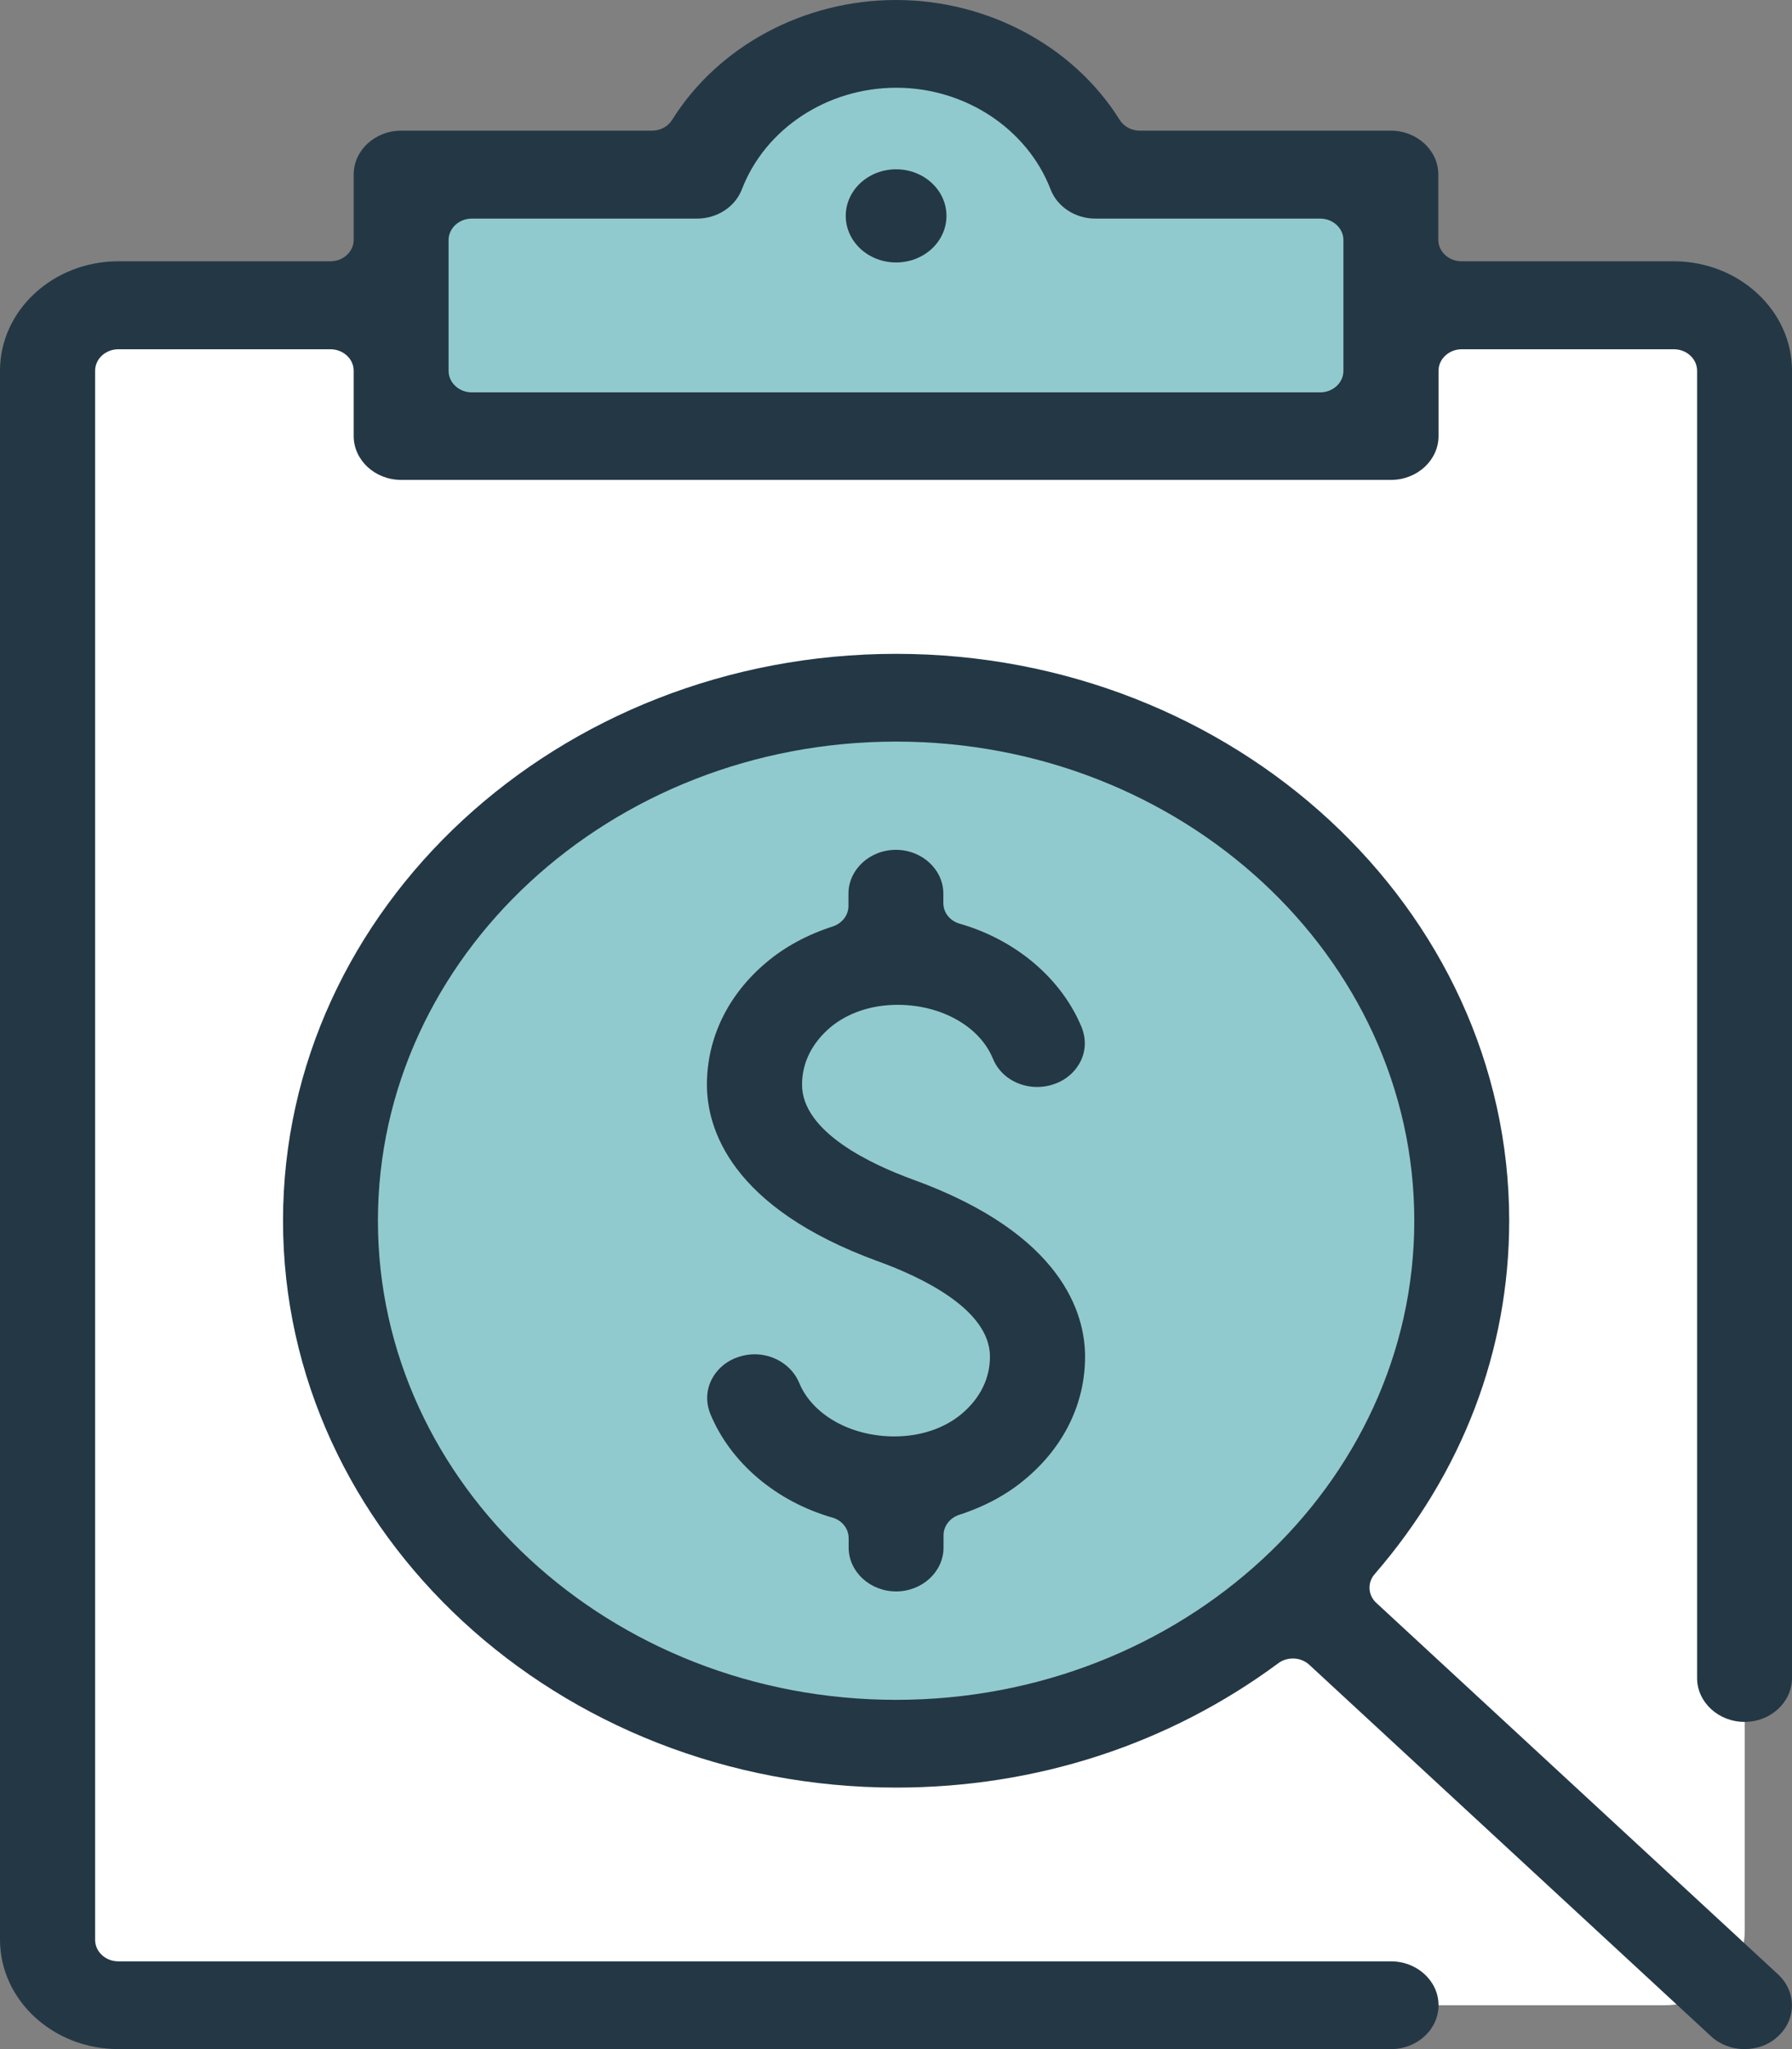
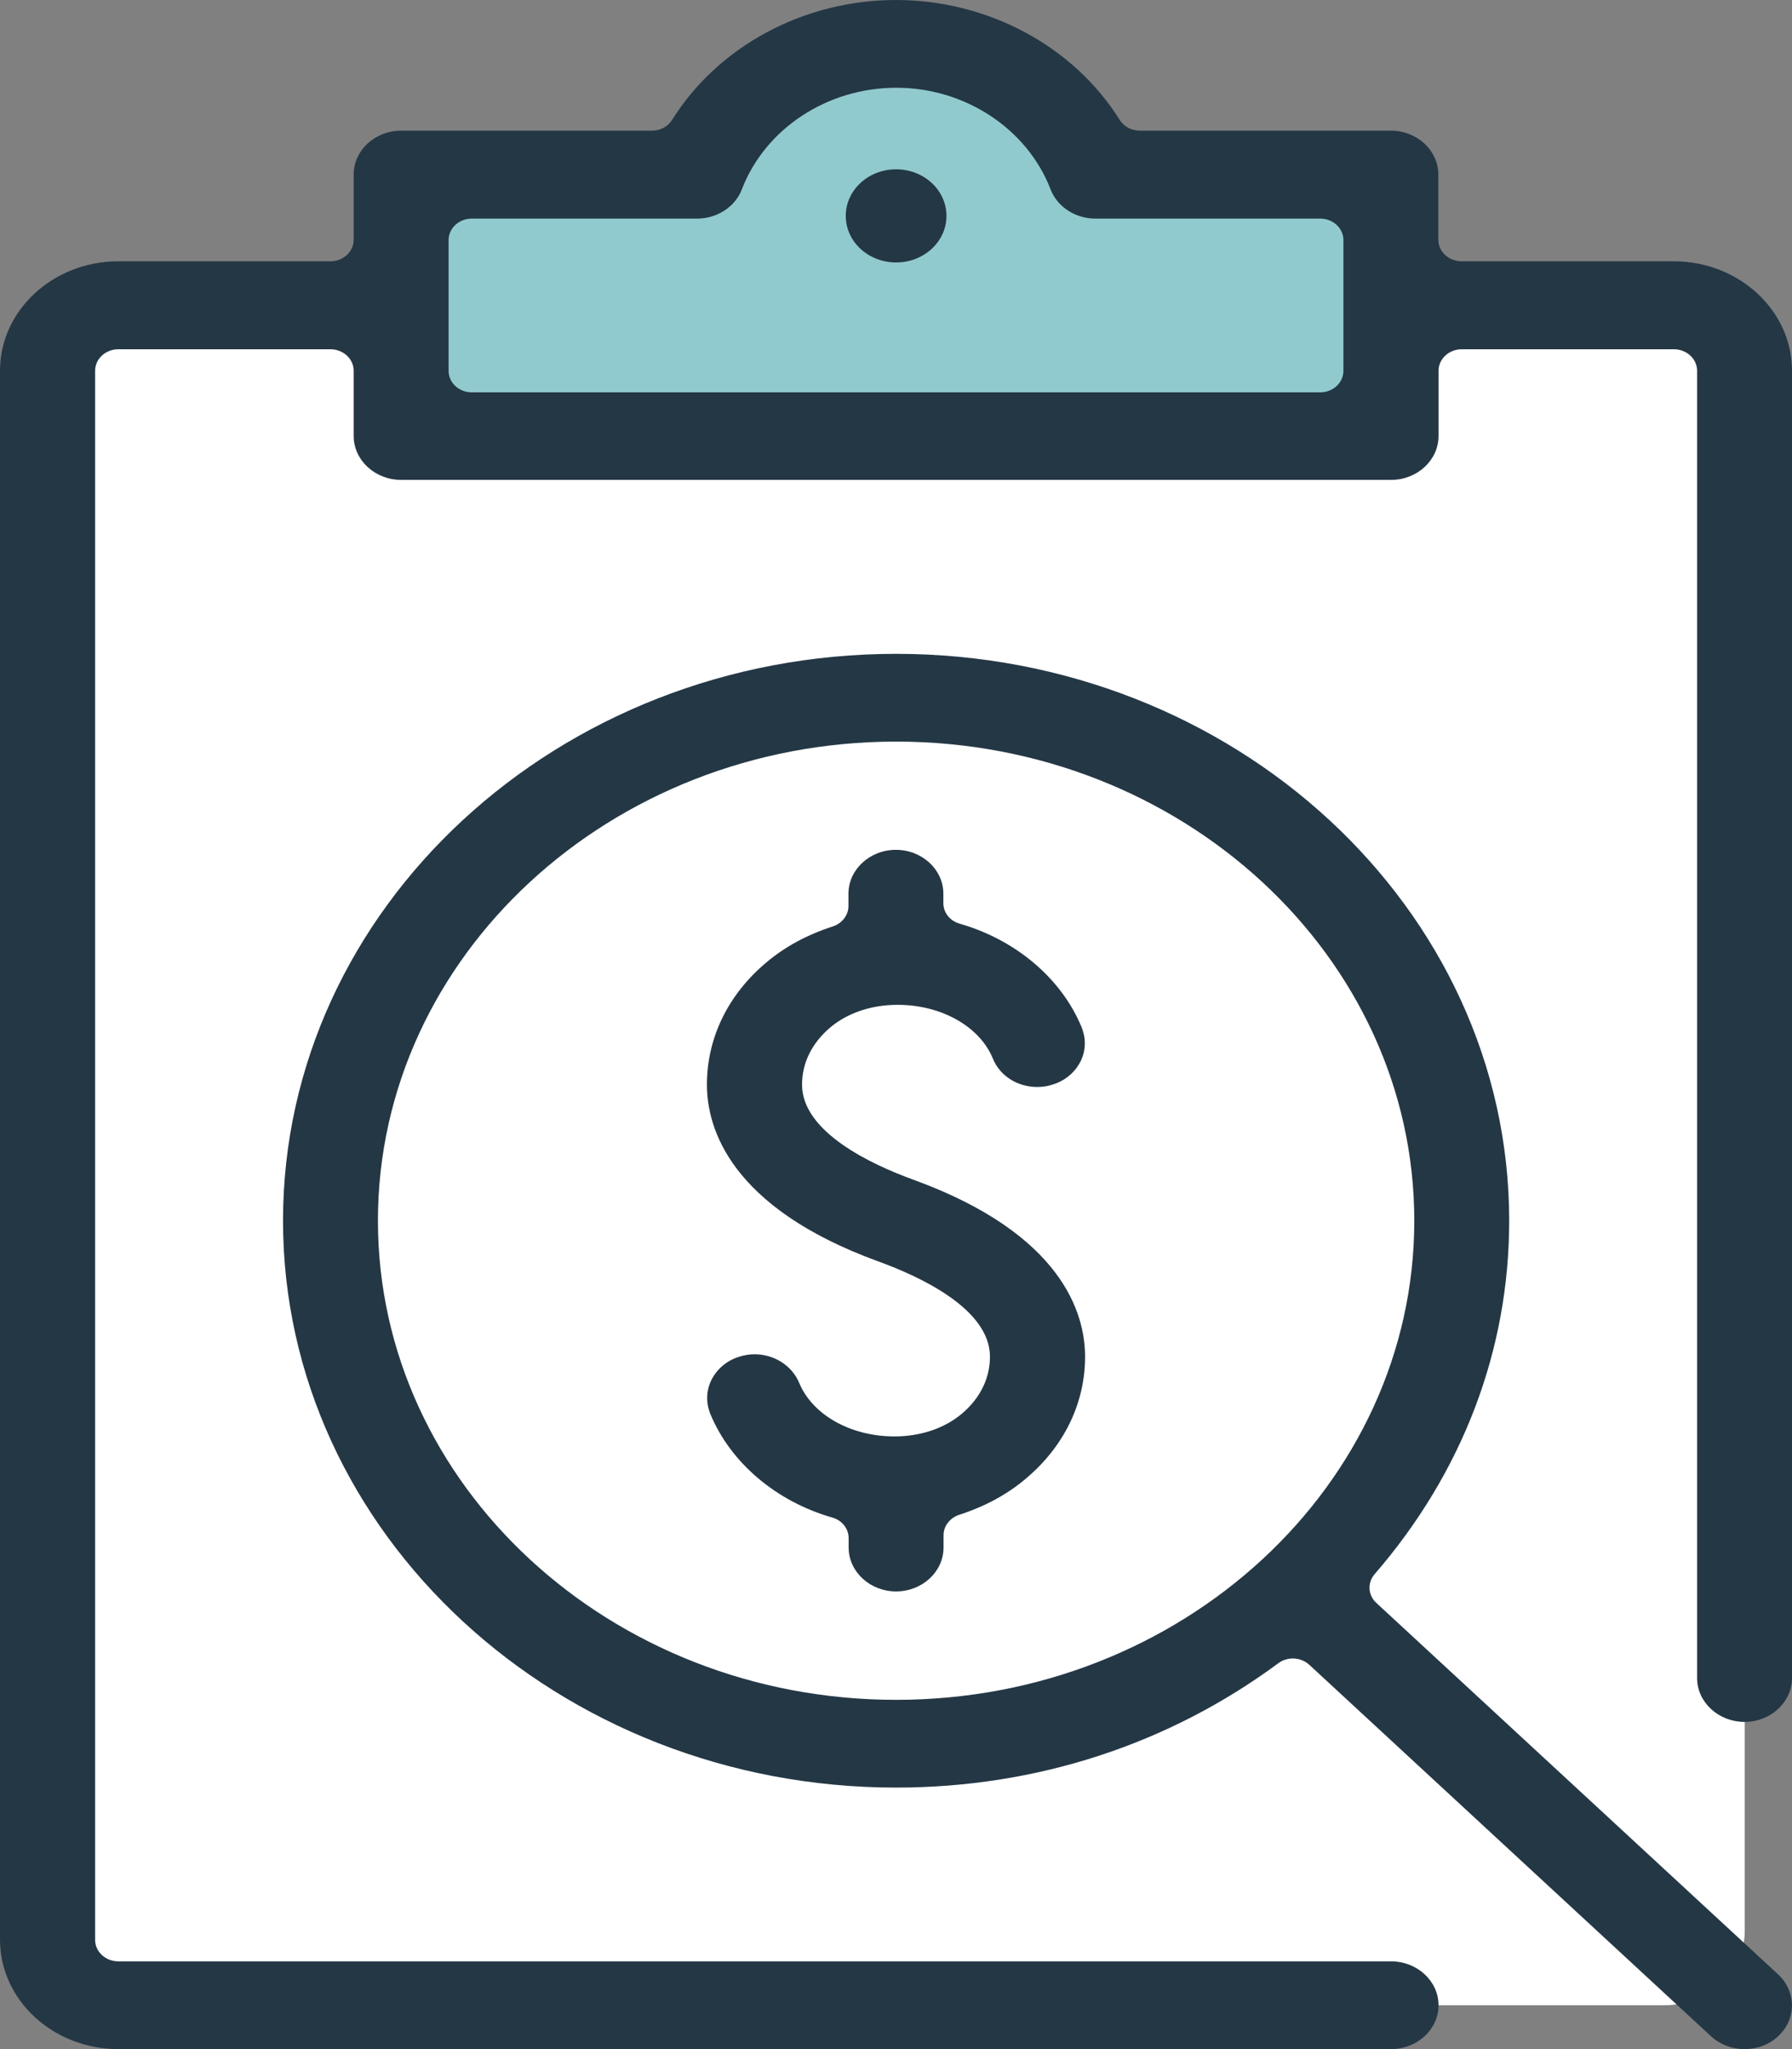
<svg xmlns="http://www.w3.org/2000/svg" width="49px" height="56px" viewBox="0 0 49 56" version="1.1">
  <rect x="0" y="0" width="49" height="56" fill="#808080" stroke="none" />
  <title>Icon / Features / Cost effectiveness</title>
  <g id="Page-1" stroke="none" stroke-width="1" fill="none" fill-rule="evenodd">
    <g id="Desktop-/-Solutions-/-Product-Service-/-Gemstone-Charter-Consulting" transform="translate(-159, -1451)" fill-rule="nonzero">
      <g id="Icon-/-Features-/-Cost-effectiveness" transform="translate(159, 1451)">
        <path d="M47.703,45.415 L47.703,9.122 L42.821,9.122 L1.96,9.122 L1.96,54.801 L42.821,54.801 L42.821,54.801 L45.513,54.801 C46.725,54.801 47.708,53.892 47.708,52.773 L47.708,45.415 L47.703,45.415 Z" id="Path" fill="#FFFFFF" />
-         <ellipse id="Oval" fill="#91CACE" cx="24.503" cy="33.361" rx="15.466" ry="14.293" />
        <path d="M29.167,5.198 C28.538,3.359 26.698,2.018 24.503,2.018 C22.308,2.018 20.468,3.359 19.839,5.198 L11.025,5.198 L11.025,11.922 L37.306,11.922 L37.306,5.198 L29.167,5.198 Z" id="Path" fill="#91CACE" />
        <g id="Group" fill="#243745">
          <g>
            <path d="M3.235,56 C1.452,56 0,54.658 0,53.01 L0,10.131 C0,8.483 1.452,7.141 3.235,7.141 L9.036,7.141 C9.385,7.141 9.671,6.877 9.671,6.555 L9.671,4.77 C9.671,4.109 10.254,3.571 10.968,3.571 L17.827,3.571 C18.056,3.571 18.261,3.46 18.376,3.28 C19.639,1.257 21.988,1.12593076e-15 24.497,1.12593076e-15 C27.006,1.12593076e-15 29.355,1.257 30.619,3.28 C30.733,3.46 30.939,3.571 31.167,3.571 L38.032,3.571 C38.746,3.571 39.329,4.109 39.329,4.77 L39.329,6.555 C39.329,6.877 39.615,7.141 39.964,7.141 L45.765,7.141 C47.548,7.141 49,8.483 49,10.131 L49,45.859 C49,46.519 48.417,47.058 47.703,47.058 C46.988,47.058 46.405,46.519 46.405,45.859 L46.405,10.131 C46.405,9.809 46.119,9.545 45.771,9.545 L39.969,9.545 C39.621,9.545 39.335,9.809 39.335,10.131 L39.335,11.916 C39.335,12.576 38.752,13.115 38.037,13.115 L10.968,13.115 C10.254,13.115 9.671,12.576 9.671,11.916 L9.671,10.131 C9.671,9.809 9.385,9.545 9.036,9.545 L3.235,9.545 C2.886,9.545 2.601,9.809 2.601,10.131 L2.601,53.016 C2.601,53.338 2.886,53.602 3.235,53.602 L38.037,53.602 C38.752,53.602 39.335,54.141 39.335,54.801 C39.335,55.461 38.752,56 38.037,56 L3.235,56 Z M12.9,5.974 C12.551,5.974 12.266,6.238 12.266,6.56 L12.266,10.136 C12.266,10.458 12.551,10.723 12.9,10.723 L36.1,10.723 C36.449,10.723 36.734,10.458 36.734,10.136 L36.734,6.56 C36.734,6.238 36.449,5.974 36.1,5.974 L29.95,5.974 C29.401,5.974 28.91,5.652 28.727,5.176 C28.087,3.518 26.389,2.398 24.509,2.398 C22.622,2.398 20.925,3.513 20.285,5.176 C20.102,5.652 19.61,5.974 19.062,5.974 L12.9,5.974 Z" id="Shape" />
            <path d="M24.503,43.492 C23.788,43.492 23.205,42.953 23.205,42.293 L23.205,42.034 C23.205,41.776 23.023,41.548 22.76,41.474 C21.216,41.031 19.97,39.969 19.422,38.638 C19.302,38.337 19.307,38.009 19.45,37.719 C19.593,37.428 19.85,37.201 20.176,37.09 C20.325,37.038 20.479,37.011 20.633,37.011 C21.171,37.011 21.656,37.323 21.851,37.788 C22.211,38.664 23.257,39.256 24.457,39.256 C25.166,39.256 25.817,39.039 26.292,38.643 C26.801,38.215 27.069,37.671 27.069,37.075 C27.069,35.775 25.16,34.888 24.023,34.476 C19.942,32.992 19.33,30.81 19.33,29.643 C19.33,28.364 19.908,27.176 20.965,26.294 C21.468,25.871 22.074,25.544 22.777,25.317 C23.028,25.232 23.2,25.01 23.2,24.762 L23.2,24.424 C23.2,23.764 23.783,23.225 24.497,23.225 C25.212,23.225 25.795,23.764 25.795,24.424 L25.795,24.683 C25.795,24.942 25.977,25.169 26.24,25.243 C27.784,25.686 29.03,26.748 29.578,28.079 C29.698,28.38 29.693,28.708 29.55,28.998 C29.407,29.289 29.15,29.516 28.824,29.627 C28.675,29.68 28.521,29.706 28.361,29.706 C27.818,29.706 27.338,29.4 27.149,28.93 C26.789,28.053 25.743,27.461 24.543,27.461 C23.834,27.461 23.183,27.678 22.708,28.074 C22.199,28.507 21.931,29.046 21.931,29.643 C21.931,30.942 23.84,31.829 24.977,32.241 C29.058,33.726 29.67,35.907 29.67,37.075 C29.67,38.353 29.092,39.541 28.035,40.423 C27.532,40.846 26.926,41.173 26.223,41.4 C25.972,41.485 25.8,41.707 25.8,41.955 L25.8,42.293 C25.8,42.953 25.217,43.492 24.503,43.492 Z" id="Path" />
            <path d="M47.703,56 C47.354,56 47.028,55.873 46.782,55.646 L35.803,45.499 C35.677,45.383 35.517,45.325 35.351,45.325 C35.214,45.325 35.071,45.367 34.957,45.452 C31.95,47.676 28.332,48.853 24.503,48.853 C15.261,48.853 7.739,41.902 7.739,33.361 C7.739,24.82 15.261,17.869 24.503,17.869 C33.745,17.869 41.267,24.82 41.267,33.361 C41.267,36.9 39.992,40.244 37.586,43.022 C37.386,43.254 37.403,43.593 37.632,43.804 L48.617,53.956 C49.126,54.426 49.126,55.187 48.617,55.651 C48.377,55.879 48.051,56 47.703,56 Z M24.503,20.267 C16.69,20.267 10.334,26.141 10.334,33.361 C10.334,40.582 16.69,46.455 24.503,46.455 C32.316,46.455 38.672,40.582 38.672,33.361 C38.672,26.141 32.316,20.267 24.503,20.267 Z" id="Shape" />
          </g>
          <ellipse id="Oval" cx="24.503" cy="5.9" rx="1.377" ry="1.273" />
        </g>
      </g>
    </g>
  </g>
</svg>